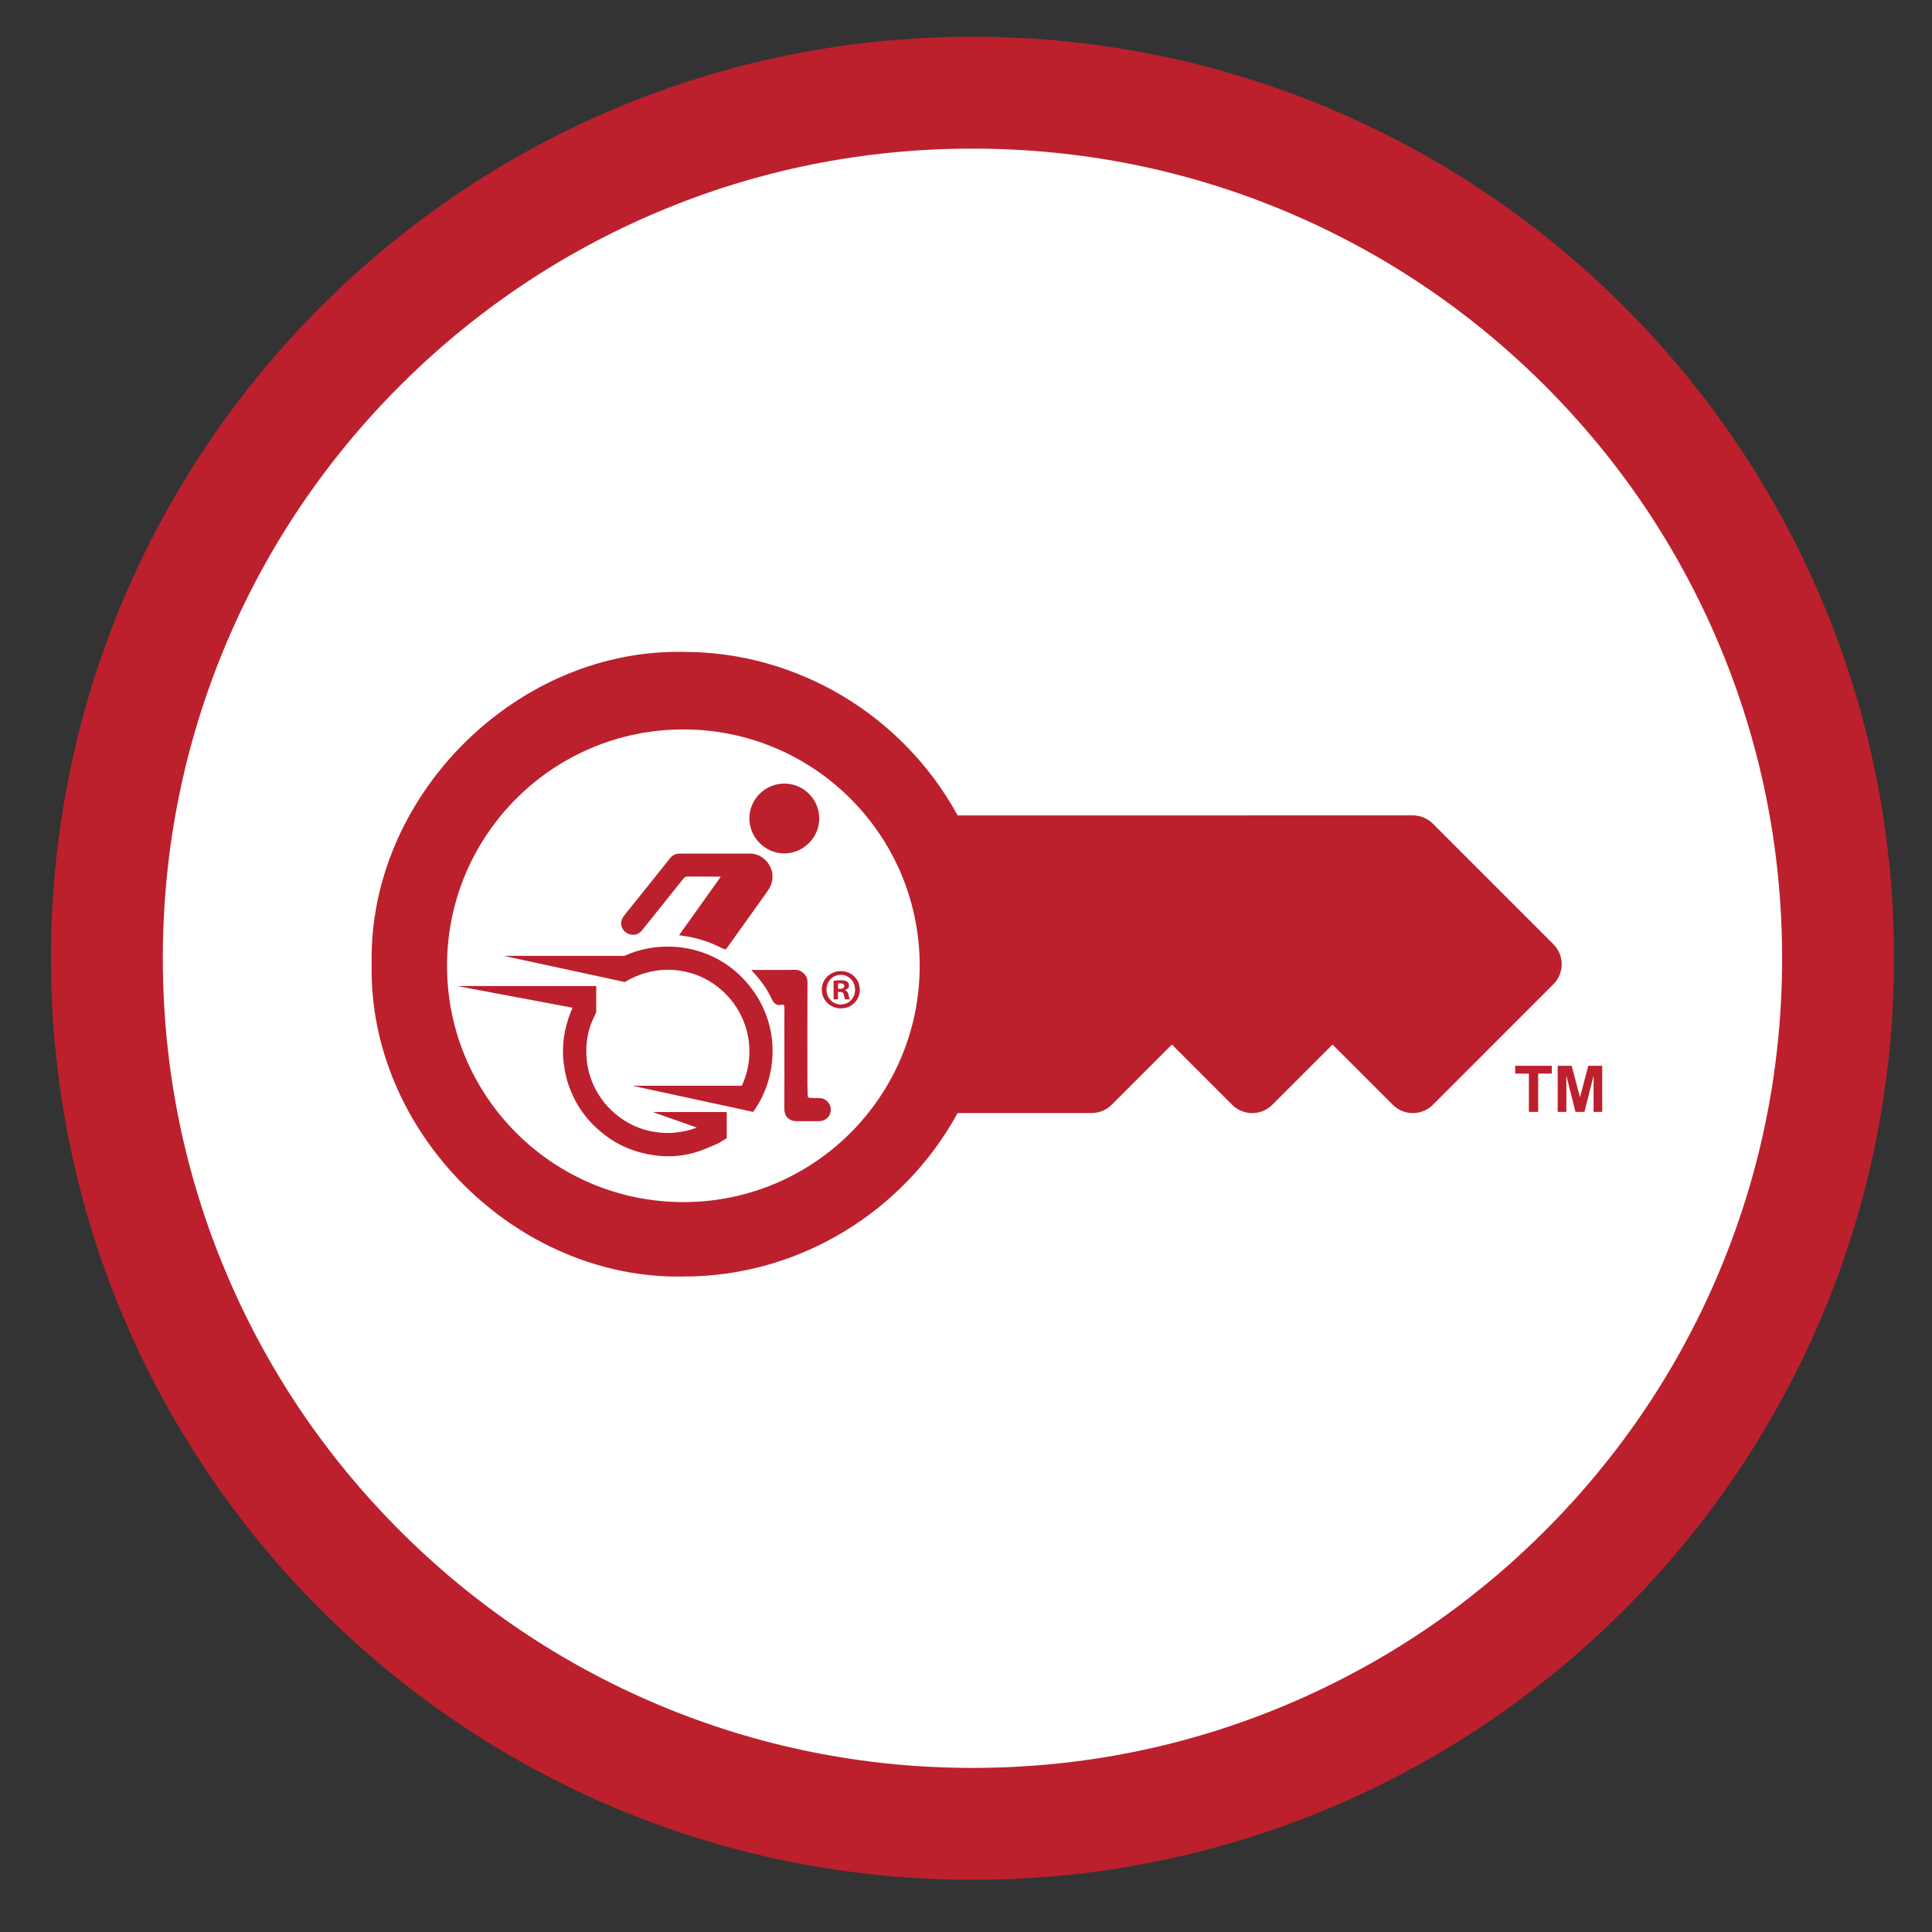
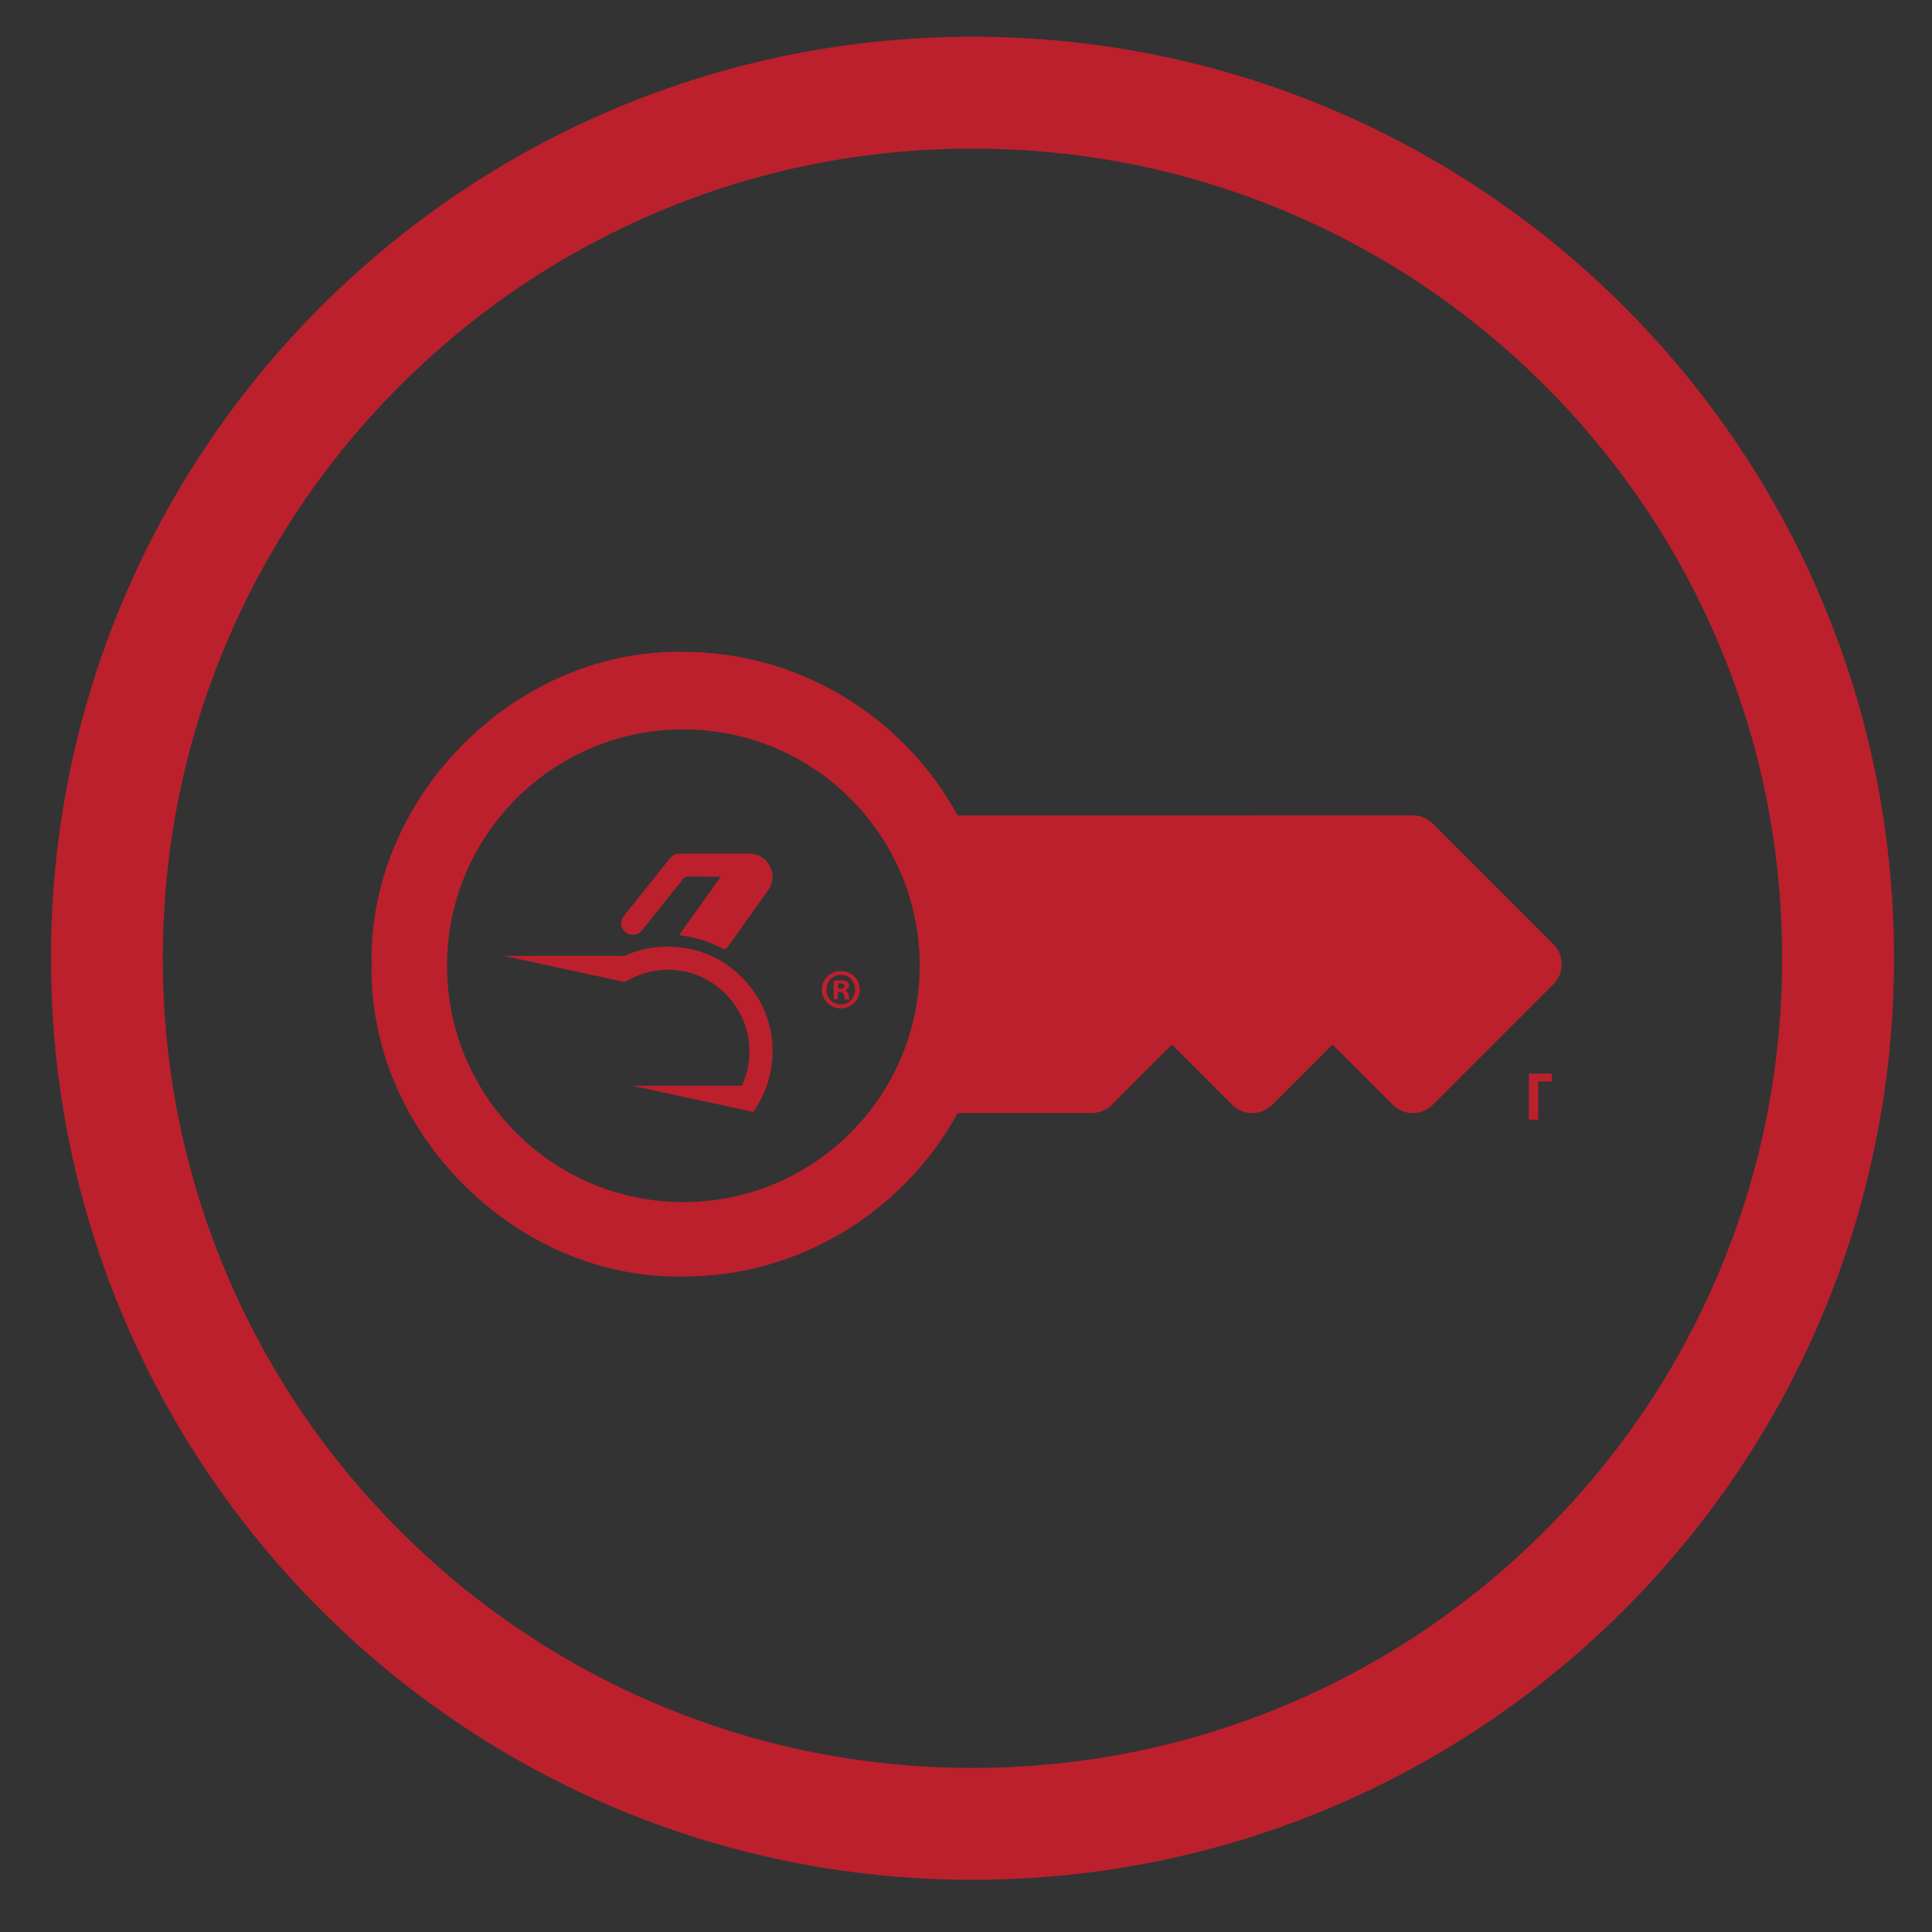
<svg xmlns="http://www.w3.org/2000/svg" width="12.5pc" height="12.5pc" viewBox="0 0 150 150">
  <rect x="0" y="0" width="150" height="150" fill="#333333" stroke="none" />
  <defs>
    <style>.cls-1{fill:#fff;}.cls-2{fill:#bc202d;}</style>
  </defs>
  <g id="White_ciricle">
-     <circle class="cls-1" cx="76.233" cy="74.589" r="67.049" />
-   </g>
+     </g>
  <g id="circle_-_red">
    <path class="cls-2" d="m75.502,11.538c8.49,0,16.721,1.661,24.466,4.936,7.484,3.166,14.208,7.699,19.984,13.475,5.776,5.776,10.309,12.499,13.475,19.984,3.276,7.744,4.936,15.976,4.936,24.466s-1.661,16.721-4.936,24.466c-3.166,7.484-7.699,14.208-13.475,19.984-5.776,5.776-12.499,10.309-19.984,13.475-7.744,3.276-15.976,4.936-24.466,4.936s-16.721-1.661-24.466-4.936c-7.484-3.166-14.208-7.699-19.984-13.475-5.776-5.776-10.309-12.499-13.475-19.984-3.276-7.744-4.936-15.976-4.936-24.466s1.661-16.721,4.936-24.466c3.166-7.484,7.699-14.208,13.475-19.984,5.776-5.776,12.499-10.309,19.984-13.475,7.744-3.276,15.976-4.936,24.466-4.936m0-8.687C35.988,2.851,3.955,34.884,3.955,74.399s32.033,71.548,71.548,71.548,71.548-32.033,71.548-71.548S115.017,2.851,75.502,2.851h0Z" />
  </g>
  <g id="rentals">
    <g>
      <g>
        <path class="cls-2" d="m48.865,72.531c.389.114.727.014.98-.3,1.075-1.339,2.152-2.678,3.22-4.021.093-.117.185-.156.324-.154.779.004,1.556.001,2.335.003.062,0,.123.007.236.013-1.096,1.536-2.163,3.029-3.241,4.538.344.055.66.091.971.159.796.171,1.561.442,2.289.811.358.181.352.177.578-.142.946-1.326,1.895-2.648,2.839-3.975.216-.3.438-.591.53-.967.279-1.134-.595-2.232-1.726-2.225-1.813.01-3.628.004-5.441,0-.317-.001-.552.133-.743.372-1.138,1.422-2.276,2.842-3.415,4.264-.202.251-.406.505-.37.856.036.361.298.669.633.769Z" />
        <path class="cls-2" d="m48.48,74.214v-.003h-9.376l9.325,2.017c.05.027.102.013.159-.023.681-.413,1.411-.675,2.195-.818.811-.146,1.614-.122,2.411.049.846.181,1.629.528,2.333,1.039.908.658,1.606,1.491,2.077,2.512.441.953.623,1.951.571,2.994-.036.763-.217,1.495-.525,2.194-.017.041-.036.081-.055.121h-8.508l9.377,2.03c.006.003.01.004.013-0,1.854-2.554,2.275-6.647-.335-9.846-2.63-3.22-6.797-3.592-9.662-2.265Z" />
-         <path class="cls-2" d="m63.604,85.255c-.223.01-.448-.014-.674-.011-.142.001-.219-.042-.222-.194-.006-.313-.021-.627-.021-.94-.001-2.623-.011-5.246.006-7.87.003-.529-.47-.952-.949-.942-1.06.021-2.122.007-3.183.007h-.225c.062.074.093.118.131.159.567.613,1.069,1.277,1.419,2.035.175.379.361.604.801.509.17-.036.217.048.216.215-.008.842-.004,1.686-.004,2.528,0,1.78.008,3.559-.003,5.339-.003.618.406.966.97.96.585-.006,1.171.006,1.756-.004.5-.007.887-.411.881-.902-.008-.537-.466-.905-.9-.888Z" />
-         <path class="cls-2" d="m60.889,66.261c1.478,0,2.716-1.232,2.717-2.705.003-1.495-1.218-2.72-2.71-2.72-1.488,0-2.714,1.217-2.716,2.695-.001,1.491,1.228,2.728,2.709,2.73Z" />
-         <path class="cls-2" d="m54.1,87.546c-.558.213-1.138.349-1.749.397-.7.055-1.385-.003-2.06-.168-.644-.159-1.249-.421-1.809-.778-.957-.609-1.707-1.411-2.236-2.414-.421-.8-.661-1.646-.713-2.553-.046-.799.038-1.576.282-2.334.125-.387.488-1.126.476-1.107 0-.001-.001-.002-.001-.003l.002 0v-2.03h-10.803l8.967,1.685c-.052.112-.102.225-.147.339-.5,1.267-.709,2.58-.546,3.942.093.755.265,1.488.557,2.189.422,1.02,1.018,1.929,1.816,2.699.66.639,1.389,1.179,2.227,1.569.754.354,1.54.584,2.362.707,1.071.16,2.133.1,3.169-.188.594-.166,1.162-.424,1.73-.668.277-.118.522-.3.799-.465-.001-.001-.001-.001-.002-.002l.002.001v-2.03h-5.759l3.434,1.21Z" />
      </g>
      <path class="cls-2" d="m120.6,73.305l-9.352-9.353c-.415-.416-.972-.647-1.56-.647l-35.339.003c-4.231-7.754-12.42-12.695-21.248-12.695-.152-.005-.302-.006-.452-.005-12.844,0-24.059,11.372-23.793,24.252-.272,13.034,11.213,24.524,24.25,24.249,8.824.003,17.01-4.941,21.244-12.691l10.403-.003c.586,0,1.147-.229,1.558-.641l4.675-4.677,4.677,4.677c.861.861,2.257.861,3.117,0l4.677-4.677,4.677,4.677c.861.861,2.256.861,3.117,0l9.352-9.353c.864-.862.861-2.256,0-3.115Zm-67.544,20.026c-10.134,0-18.349-8.215-18.349-18.349s8.215-18.349,18.349-18.349,18.349,8.215,18.349,18.349-8.215,18.349-18.349,18.349Z" />
    </g>
    <g>
-       <path class="cls-2" d="m118.702,86.328v-2.974h-1.062v-.606h2.844v.606h-1.059v2.974h-.723Z" />
-       <path class="cls-2" d="m120.94,86.328v-3.579h1.082l.649,2.441.642-2.441h1.084v3.579h-.671v-2.817l-.71,2.817h-.696l-.708-2.817v2.817h-.672Z" />
+       <path class="cls-2" d="m118.702,86.328v-2.974h-1.062h2.844v.606h-1.059v2.974h-.723Z" />
    </g>
    <path class="cls-2" d="m66.756,76.835c0,.816-.64,1.456-1.473,1.456-.824,0-1.482-.64-1.482-1.456,0-.798.658-1.438,1.482-1.438.833,0,1.473.64,1.473,1.438Zm-2.587,0c0,.64.473,1.149,1.123,1.149.631,0,1.096-.509,1.096-1.14,0-.64-.465-1.158-1.105-1.158s-1.114.517-1.114,1.149Zm.886.754h-.333v-1.438c.132-.026.316-.044.552-.044.272,0,.395.044.5.105.079.061.14.175.14.316,0,.158-.123.281-.298.333v.018c.14.052.219.158.263.351.044.219.07.307.105.36h-.359c-.044-.053-.07-.184-.114-.351-.026-.158-.114-.228-.298-.228h-.158v.579Zm.009-.816h.158c.184,0,.333-.061.333-.21,0-.132-.096-.219-.307-.219-.088,0-.149.009-.184.018v.412Z" />
  </g>
</svg>